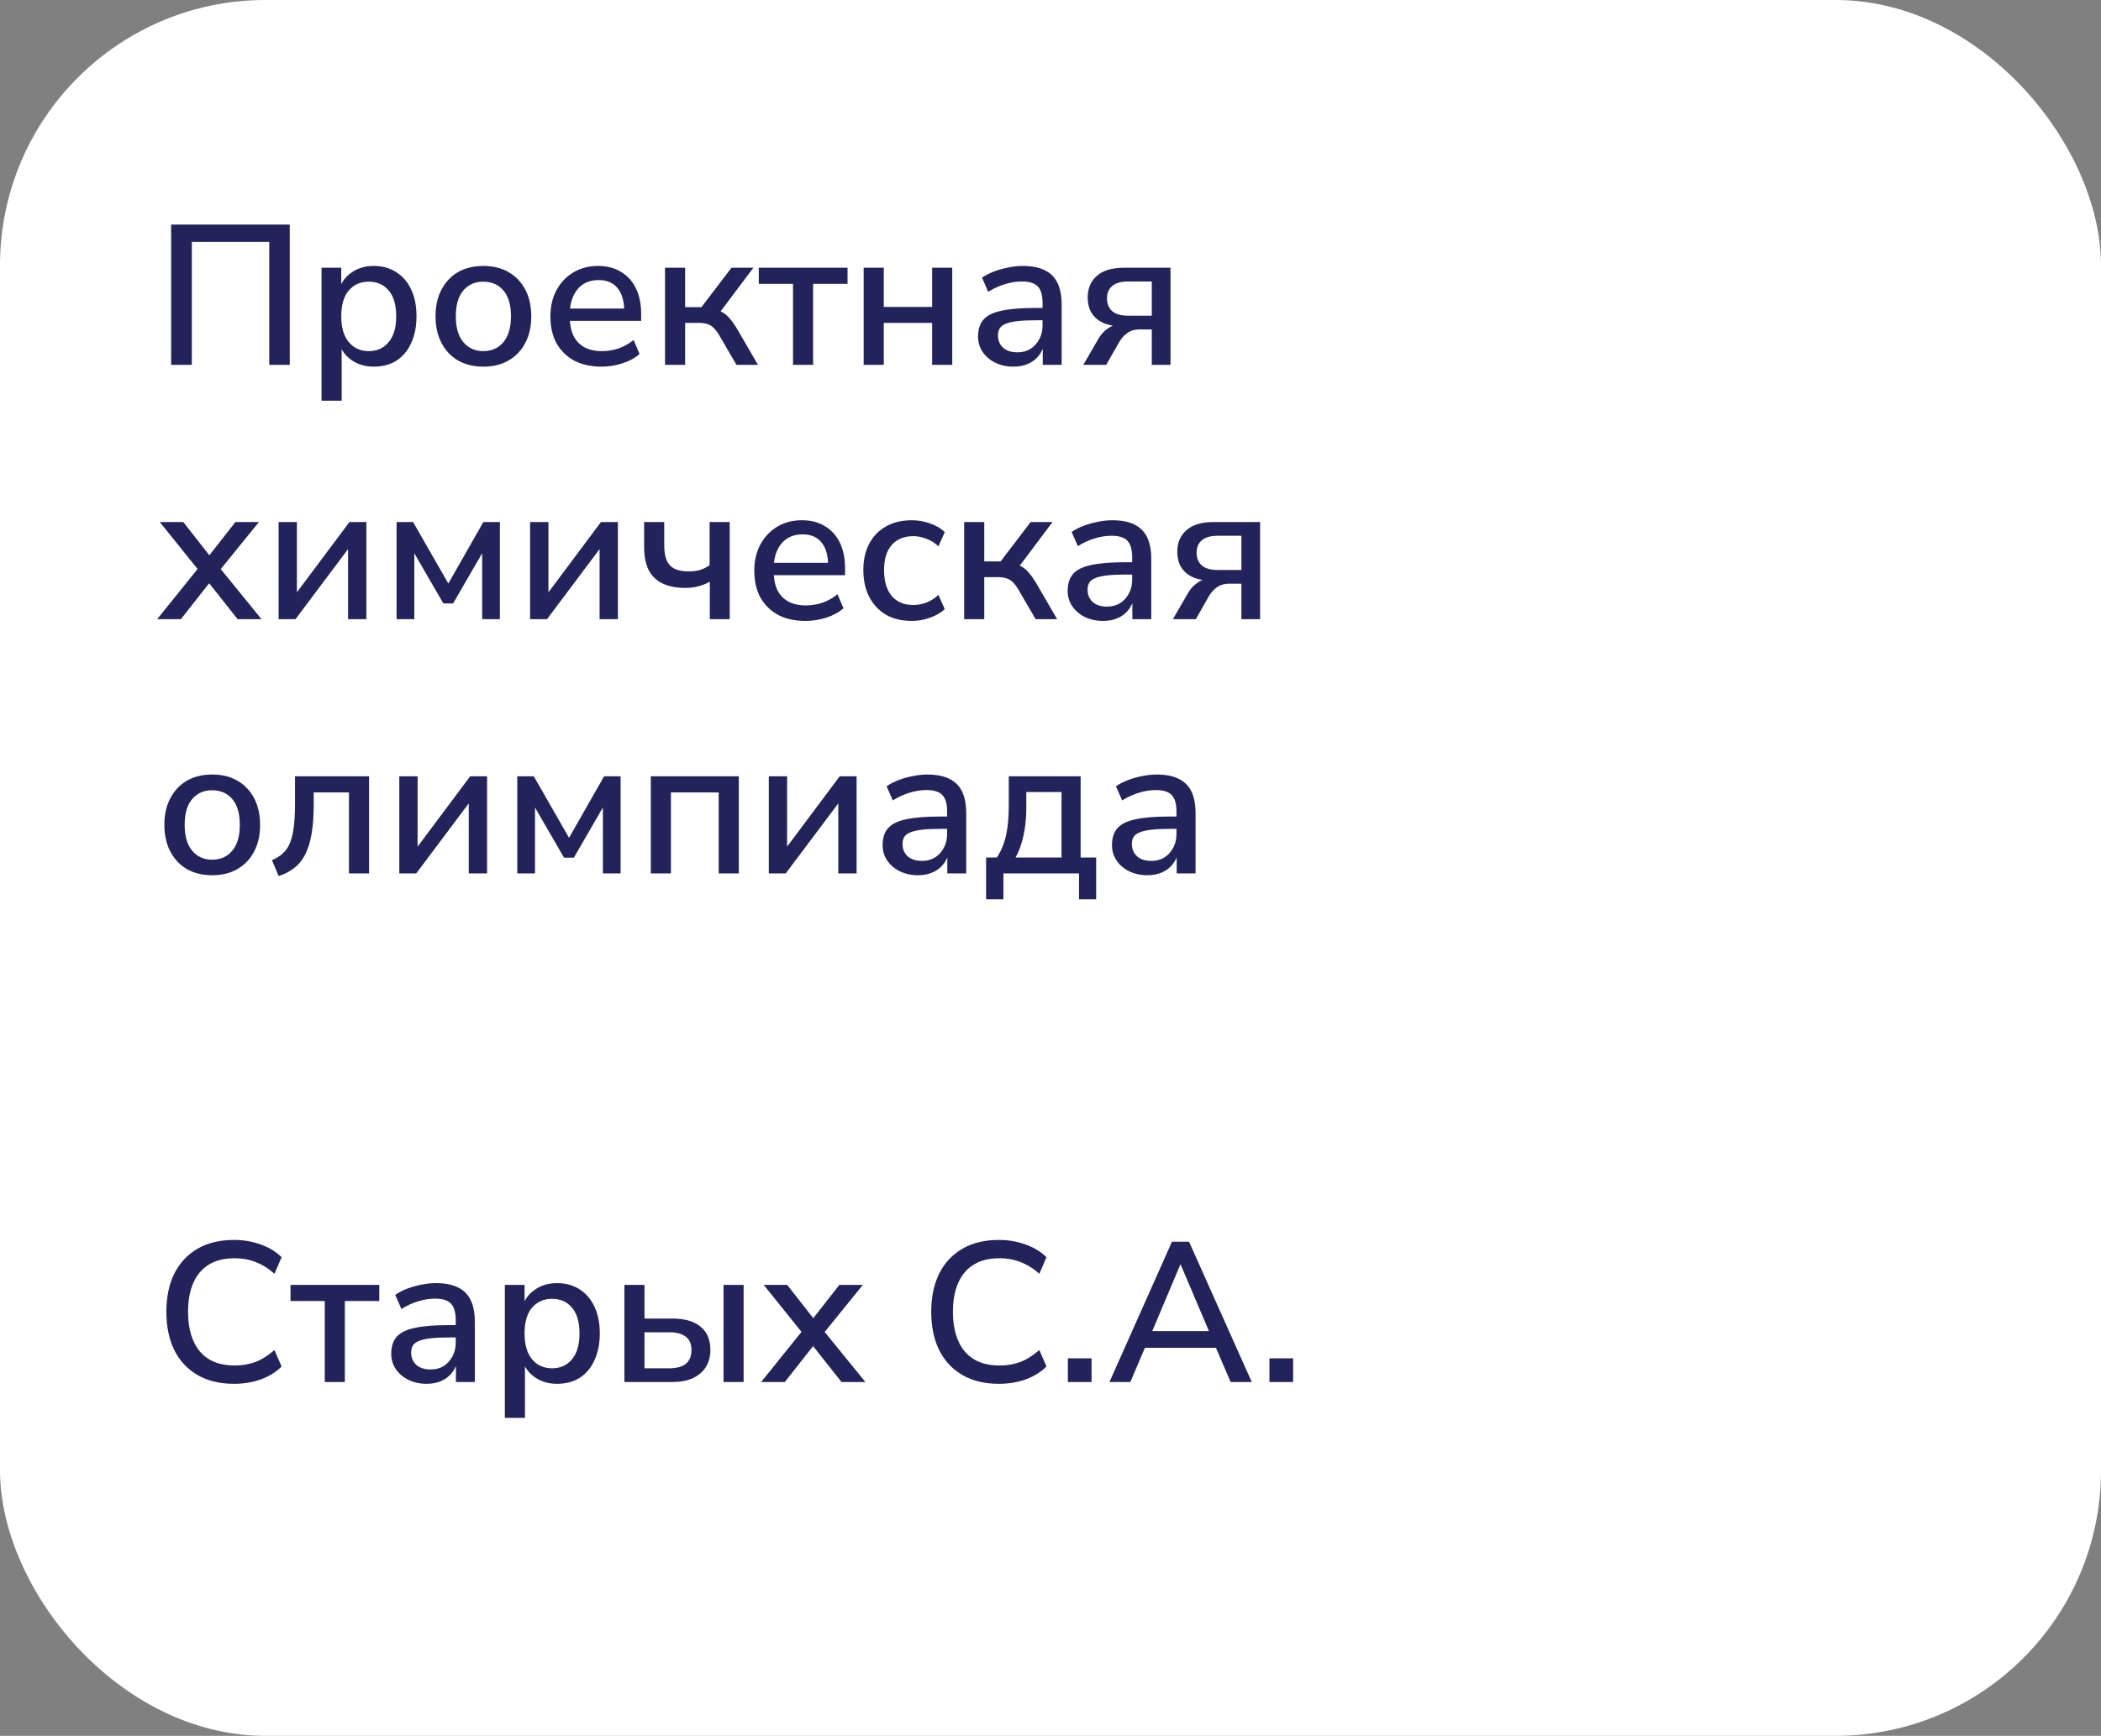
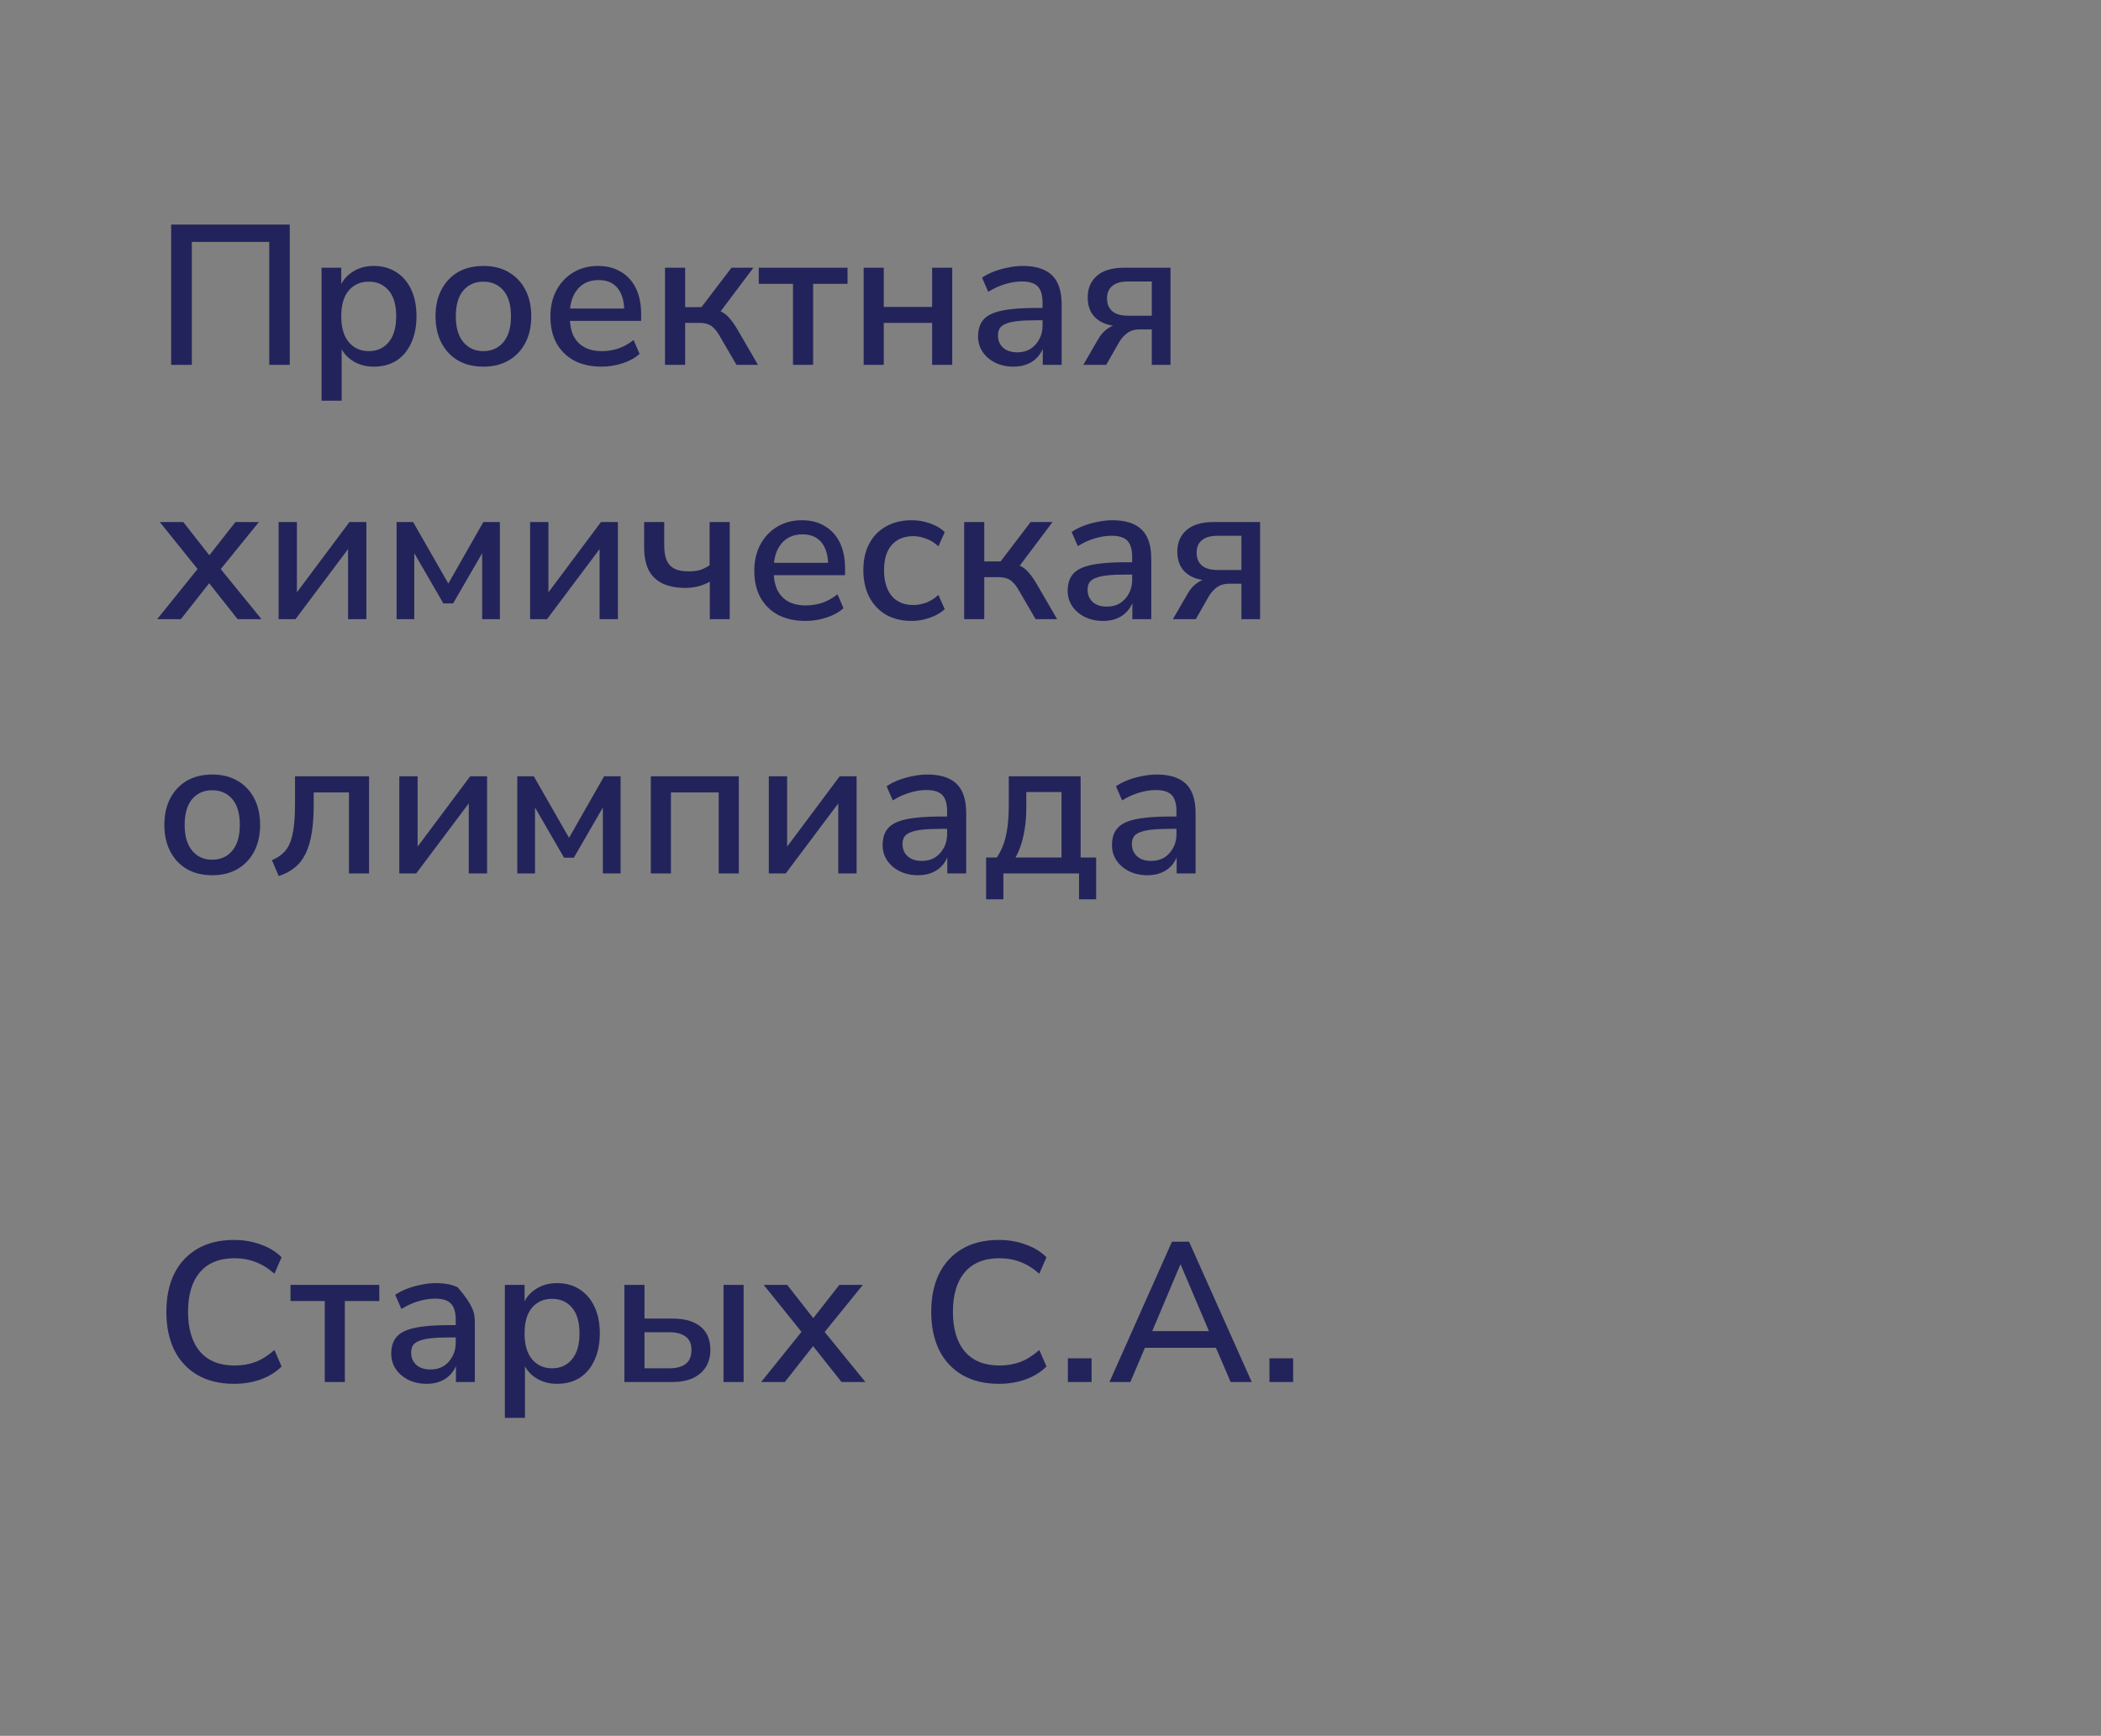
<svg xmlns="http://www.w3.org/2000/svg" width="190" height="157" viewBox="0 0 190 157" fill="none">
  <rect x="0" y="0" width="190" height="157" fill="#808080" stroke="none" />
-   <rect width="190" height="157" rx="24" fill="white" />
-   <path d="M15.476 33V20.31H26.204V33H24.35V21.876H17.348V33H15.476ZM29.079 36.24V24.216H30.861V26.196H30.663C30.855 25.548 31.233 25.032 31.797 24.648C32.361 24.252 33.027 24.054 33.795 24.054C34.575 24.054 35.253 24.24 35.829 24.612C36.417 24.984 36.867 25.506 37.179 26.178C37.503 26.85 37.665 27.66 37.665 28.608C37.665 29.532 37.503 30.342 37.179 31.038C36.867 31.722 36.423 32.25 35.847 32.622C35.271 32.982 34.587 33.162 33.795 33.162C33.039 33.162 32.379 32.97 31.815 32.586C31.251 32.202 30.873 31.692 30.681 31.056H30.897V36.24H29.079ZM33.345 31.758C34.101 31.758 34.701 31.488 35.145 30.948C35.601 30.408 35.829 29.628 35.829 28.608C35.829 27.576 35.601 26.796 35.145 26.268C34.701 25.74 34.101 25.476 33.345 25.476C32.601 25.476 32.001 25.74 31.545 26.268C31.089 26.796 30.861 27.576 30.861 28.608C30.861 29.628 31.089 30.408 31.545 30.948C32.001 31.488 32.601 31.758 33.345 31.758ZM43.724 33.162C42.836 33.162 42.068 32.976 41.419 32.604C40.783 32.232 40.285 31.704 39.925 31.02C39.566 30.336 39.386 29.532 39.386 28.608C39.386 27.672 39.566 26.868 39.925 26.196C40.285 25.512 40.783 24.984 41.419 24.612C42.068 24.24 42.836 24.054 43.724 24.054C44.599 24.054 45.355 24.24 45.992 24.612C46.639 24.984 47.144 25.512 47.504 26.196C47.864 26.88 48.044 27.684 48.044 28.608C48.044 29.532 47.864 30.336 47.504 31.02C47.144 31.704 46.639 32.232 45.992 32.604C45.355 32.976 44.599 33.162 43.724 33.162ZM43.706 31.758C44.462 31.758 45.068 31.488 45.523 30.948C45.98 30.408 46.208 29.628 46.208 28.608C46.208 27.576 45.98 26.796 45.523 26.268C45.068 25.74 44.462 25.476 43.706 25.476C42.962 25.476 42.361 25.74 41.906 26.268C41.45 26.796 41.221 27.576 41.221 28.608C41.221 29.628 41.45 30.408 41.906 30.948C42.361 31.488 42.962 31.758 43.706 31.758ZM54.418 33.162C53.458 33.162 52.63 32.982 51.934 32.622C51.25 32.25 50.716 31.728 50.332 31.056C49.96 30.372 49.774 29.562 49.774 28.626C49.774 27.714 49.96 26.916 50.332 26.232C50.704 25.548 51.214 25.014 51.862 24.63C52.51 24.246 53.248 24.054 54.076 24.054C54.892 24.054 55.588 24.234 56.164 24.594C56.752 24.942 57.202 25.44 57.514 26.088C57.826 26.736 57.982 27.51 57.982 28.41V29.022H51.214V27.906H56.758L56.452 28.158C56.452 27.258 56.254 26.562 55.858 26.07C55.462 25.578 54.892 25.332 54.148 25.332C53.584 25.332 53.104 25.464 52.708 25.728C52.324 25.992 52.03 26.358 51.826 26.826C51.622 27.294 51.52 27.84 51.52 28.464V28.572C51.52 29.268 51.628 29.856 51.844 30.336C52.072 30.804 52.402 31.158 52.834 31.398C53.266 31.638 53.8 31.758 54.436 31.758C54.94 31.758 55.432 31.68 55.912 31.524C56.404 31.356 56.866 31.098 57.298 30.75L57.838 32.01C57.442 32.37 56.932 32.652 56.308 32.856C55.684 33.06 55.054 33.162 54.418 33.162ZM60.139 33V24.216H61.958V27.78H63.434L66.151 24.216H68.132L64.874 28.554L64.424 27.978C64.76 28.014 65.053 28.098 65.305 28.23C65.558 28.362 65.791 28.56 66.007 28.824C66.236 29.088 66.475 29.436 66.728 29.868L68.546 33H66.602L65.072 30.372C64.891 30.06 64.712 29.82 64.531 29.652C64.364 29.484 64.177 29.37 63.974 29.31C63.77 29.238 63.511 29.202 63.2 29.202H61.958V33H60.139ZM71.714 33V25.674H68.618V24.216H76.646V25.674H73.532V33H71.714ZM78.104 33V24.216H79.922V27.762H84.296V24.216H86.114V33H84.296V29.202H79.922V33H78.104ZM91.653 33.162C91.041 33.162 90.489 33.042 89.997 32.802C89.517 32.562 89.139 32.238 88.863 31.83C88.587 31.422 88.449 30.96 88.449 30.444C88.449 29.796 88.611 29.286 88.935 28.914C89.271 28.53 89.817 28.26 90.573 28.104C91.341 27.936 92.373 27.852 93.669 27.852H94.515V28.968H93.687C93.039 28.968 92.493 28.992 92.049 29.04C91.605 29.088 91.251 29.166 90.987 29.274C90.723 29.37 90.531 29.508 90.411 29.688C90.303 29.868 90.249 30.084 90.249 30.336C90.249 30.792 90.405 31.164 90.717 31.452C91.029 31.728 91.461 31.866 92.013 31.866C92.457 31.866 92.847 31.764 93.183 31.56C93.519 31.344 93.783 31.056 93.975 30.696C94.179 30.336 94.281 29.922 94.281 29.454V27.384C94.281 26.7 94.137 26.208 93.849 25.908C93.561 25.608 93.087 25.458 92.427 25.458C91.923 25.458 91.419 25.536 90.915 25.692C90.411 25.836 89.895 26.07 89.367 26.394L88.809 25.116C89.121 24.9 89.481 24.714 89.889 24.558C90.297 24.402 90.723 24.282 91.167 24.198C91.623 24.102 92.061 24.054 92.481 24.054C93.285 24.054 93.945 24.18 94.461 24.432C94.989 24.684 95.379 25.068 95.631 25.584C95.883 26.1 96.009 26.766 96.009 27.582V33H94.299V31.038H94.461C94.365 31.482 94.185 31.866 93.921 32.19C93.669 32.502 93.351 32.742 92.967 32.91C92.583 33.078 92.145 33.162 91.653 33.162ZM97.968 33L99.3 30.696C99.528 30.288 99.816 29.964 100.164 29.724C100.512 29.472 100.866 29.346 101.226 29.346H101.514V29.526C100.854 29.526 100.284 29.424 99.804 29.22C99.336 29.016 98.976 28.716 98.724 28.32C98.484 27.924 98.364 27.45 98.364 26.898C98.364 26.082 98.64 25.434 99.192 24.954C99.744 24.462 100.566 24.216 101.658 24.216H105.852V33H104.16V29.796H103.026C102.606 29.796 102.246 29.904 101.946 30.12C101.646 30.336 101.4 30.612 101.208 30.948L100.038 33H97.968ZM102.036 28.554H104.16V25.458H102.036C101.376 25.458 100.89 25.596 100.578 25.872C100.266 26.136 100.11 26.508 100.11 26.988C100.11 27.48 100.266 27.864 100.578 28.14C100.89 28.416 101.376 28.554 102.036 28.554ZM14.216 56L18.23 51.014V51.914L14.45 47.216H16.574L19.256 50.636H18.608L21.29 47.216H23.414L19.634 51.878V51.068L23.648 56H21.488L18.608 52.364H19.22L16.358 56H14.216ZM25.194 56V47.216H26.85V54.2H26.382L31.602 47.216H33.132V56H31.476V49.016H31.962L26.724 56H25.194ZM35.864 56V47.216H37.358L40.544 52.778L43.712 47.216H45.206V56H43.604V49.322H44.018L40.976 54.578H40.094L37.052 49.322H37.466V56H35.864ZM47.94 56V47.216H49.596V54.2H49.128L54.348 47.216H55.878V56H54.222V49.016H54.708L49.47 56H47.94ZM64.19 56V52.616C63.866 52.796 63.518 52.934 63.146 53.03C62.786 53.126 62.402 53.174 61.994 53.174C61.154 53.174 60.452 53.036 59.888 52.76C59.336 52.484 58.922 52.076 58.646 51.536C58.382 50.984 58.25 50.294 58.25 49.466V47.216H60.068V49.322C60.068 49.862 60.14 50.312 60.284 50.672C60.44 51.02 60.68 51.278 61.004 51.446C61.328 51.602 61.754 51.68 62.282 51.68C62.666 51.68 63.008 51.638 63.308 51.554C63.608 51.458 63.896 51.314 64.172 51.122V47.216H65.99V56H64.19ZM72.858 56.162C71.898 56.162 71.07 55.982 70.374 55.622C69.69 55.25 69.156 54.728 68.772 54.056C68.4 53.372 68.214 52.562 68.214 51.626C68.214 50.714 68.4 49.916 68.772 49.232C69.144 48.548 69.654 48.014 70.302 47.63C70.95 47.246 71.688 47.054 72.516 47.054C73.332 47.054 74.028 47.234 74.604 47.594C75.192 47.942 75.642 48.44 75.954 49.088C76.266 49.736 76.422 50.51 76.422 51.41V52.022H69.654V50.906H75.198L74.892 51.158C74.892 50.258 74.694 49.562 74.298 49.07C73.902 48.578 73.332 48.332 72.588 48.332C72.024 48.332 71.544 48.464 71.148 48.728C70.764 48.992 70.47 49.358 70.266 49.826C70.062 50.294 69.96 50.84 69.96 51.464V51.572C69.96 52.268 70.068 52.856 70.284 53.336C70.512 53.804 70.842 54.158 71.274 54.398C71.706 54.638 72.24 54.758 72.876 54.758C73.38 54.758 73.872 54.68 74.352 54.524C74.844 54.356 75.306 54.098 75.738 53.75L76.278 55.01C75.882 55.37 75.372 55.652 74.748 55.856C74.124 56.06 73.494 56.162 72.858 56.162ZM82.467 56.162C81.567 56.162 80.787 55.976 80.127 55.604C79.479 55.22 78.975 54.686 78.615 54.002C78.255 53.306 78.075 52.49 78.075 51.554C78.075 50.63 78.255 49.832 78.615 49.16C78.975 48.488 79.479 47.972 80.127 47.612C80.787 47.24 81.567 47.054 82.467 47.054C83.019 47.054 83.565 47.15 84.105 47.342C84.645 47.522 85.089 47.786 85.437 48.134L84.861 49.412C84.537 49.1 84.171 48.872 83.763 48.728C83.355 48.572 82.971 48.494 82.611 48.494C81.759 48.494 81.099 48.764 80.631 49.304C80.175 49.832 79.947 50.588 79.947 51.572C79.947 52.556 80.175 53.33 80.631 53.894C81.099 54.446 81.759 54.722 82.611 54.722C82.971 54.722 83.355 54.65 83.763 54.506C84.171 54.35 84.537 54.116 84.861 53.804L85.437 55.1C85.089 55.424 84.639 55.682 84.087 55.874C83.547 56.066 83.007 56.162 82.467 56.162ZM87.192 56V47.216H89.01V50.78H90.486L93.204 47.216H95.184L91.926 51.554L91.476 50.978C91.812 51.014 92.106 51.098 92.358 51.23C92.61 51.362 92.844 51.56 93.06 51.824C93.288 52.088 93.528 52.436 93.78 52.868L95.598 56H93.654L92.124 53.372C91.944 53.06 91.764 52.82 91.584 52.652C91.416 52.484 91.23 52.37 91.026 52.31C90.822 52.238 90.564 52.202 90.252 52.202H89.01V56H87.192ZM99.757 56.162C99.144 56.162 98.593 56.042 98.1 55.802C97.621 55.562 97.243 55.238 96.966 54.83C96.691 54.422 96.552 53.96 96.552 53.444C96.552 52.796 96.715 52.286 97.038 51.914C97.374 51.53 97.921 51.26 98.677 51.104C99.445 50.936 100.477 50.852 101.773 50.852H102.619V51.968H101.791C101.143 51.968 100.597 51.992 100.153 52.04C99.709 52.088 99.355 52.166 99.091 52.274C98.826 52.37 98.635 52.508 98.514 52.688C98.406 52.868 98.353 53.084 98.353 53.336C98.353 53.792 98.508 54.164 98.82 54.452C99.132 54.728 99.564 54.866 100.117 54.866C100.561 54.866 100.951 54.764 101.287 54.56C101.623 54.344 101.887 54.056 102.079 53.696C102.283 53.336 102.385 52.922 102.385 52.454V50.384C102.385 49.7 102.241 49.208 101.953 48.908C101.665 48.608 101.191 48.458 100.531 48.458C100.027 48.458 99.522 48.536 99.019 48.692C98.514 48.836 97.999 49.07 97.471 49.394L96.912 48.116C97.225 47.9 97.585 47.714 97.993 47.558C98.4 47.402 98.826 47.282 99.27 47.198C99.727 47.102 100.165 47.054 100.585 47.054C101.389 47.054 102.049 47.18 102.565 47.432C103.093 47.684 103.483 48.068 103.735 48.584C103.987 49.1 104.113 49.766 104.113 50.582V56H102.403V54.038H102.565C102.469 54.482 102.289 54.866 102.025 55.19C101.773 55.502 101.455 55.742 101.071 55.91C100.687 56.078 100.249 56.162 99.757 56.162ZM106.071 56L107.403 53.696C107.631 53.288 107.919 52.964 108.267 52.724C108.615 52.472 108.969 52.346 109.329 52.346H109.617V52.526C108.957 52.526 108.387 52.424 107.907 52.22C107.439 52.016 107.079 51.716 106.827 51.32C106.587 50.924 106.467 50.45 106.467 49.898C106.467 49.082 106.743 48.434 107.295 47.954C107.847 47.462 108.669 47.216 109.761 47.216H113.955V56H112.263V52.796H111.129C110.709 52.796 110.349 52.904 110.049 53.12C109.749 53.336 109.503 53.612 109.311 53.948L108.141 56H106.071ZM110.139 51.554H112.263V48.458H110.139C109.479 48.458 108.993 48.596 108.681 48.872C108.369 49.136 108.213 49.508 108.213 49.988C108.213 50.48 108.369 50.864 108.681 51.14C108.993 51.416 109.479 51.554 110.139 51.554ZM19.202 79.162C18.314 79.162 17.546 78.976 16.898 78.604C16.262 78.232 15.764 77.704 15.404 77.02C15.044 76.336 14.864 75.532 14.864 74.608C14.864 73.672 15.044 72.868 15.404 72.196C15.764 71.512 16.262 70.984 16.898 70.612C17.546 70.24 18.314 70.054 19.202 70.054C20.078 70.054 20.834 70.24 21.47 70.612C22.118 70.984 22.622 71.512 22.982 72.196C23.342 72.88 23.522 73.684 23.522 74.608C23.522 75.532 23.342 76.336 22.982 77.02C22.622 77.704 22.118 78.232 21.47 78.604C20.834 78.976 20.078 79.162 19.202 79.162ZM19.184 77.758C19.94 77.758 20.546 77.488 21.002 76.948C21.458 76.408 21.686 75.628 21.686 74.608C21.686 73.576 21.458 72.796 21.002 72.268C20.546 71.74 19.94 71.476 19.184 71.476C18.44 71.476 17.84 71.74 17.384 72.268C16.928 72.796 16.7 73.576 16.7 74.608C16.7 75.628 16.928 76.408 17.384 76.948C17.84 77.488 18.44 77.758 19.184 77.758ZM25.203 79.234L24.591 77.794C24.987 77.638 25.317 77.434 25.581 77.182C25.857 76.93 26.073 76.612 26.229 76.228C26.385 75.832 26.499 75.346 26.571 74.77C26.643 74.194 26.679 73.498 26.679 72.682V70.216H33.375V79H31.557V71.674H28.371V72.736C28.371 73.732 28.311 74.602 28.191 75.346C28.071 76.078 27.885 76.702 27.633 77.218C27.381 77.734 27.051 78.154 26.643 78.478C26.247 78.802 25.767 79.054 25.203 79.234ZM36.11 79V70.216H37.766V77.2H37.298L42.518 70.216H44.048V79H42.392V72.016H42.878L37.64 79H36.11ZM46.78 79V70.216H48.274L51.46 75.778L54.628 70.216H56.122V79H54.52V72.322H54.934L51.892 77.578H51.01L47.968 72.322H48.382V79H46.78ZM58.856 79V70.216H66.812V79H64.994V71.674H60.674V79H58.856ZM69.526 79V70.216H71.182V77.2H70.714L75.934 70.216H77.464V79H75.808V72.016H76.294L71.056 79H69.526ZM83.022 79.162C82.41 79.162 81.858 79.042 81.366 78.802C80.886 78.562 80.508 78.238 80.232 77.83C79.956 77.422 79.818 76.96 79.818 76.444C79.818 75.796 79.98 75.286 80.304 74.914C80.64 74.53 81.186 74.26 81.942 74.104C82.71 73.936 83.742 73.852 85.038 73.852H85.884V74.968H85.056C84.408 74.968 83.862 74.992 83.418 75.04C82.974 75.088 82.62 75.166 82.356 75.274C82.092 75.37 81.9 75.508 81.78 75.688C81.672 75.868 81.618 76.084 81.618 76.336C81.618 76.792 81.774 77.164 82.086 77.452C82.398 77.728 82.83 77.866 83.382 77.866C83.826 77.866 84.216 77.764 84.552 77.56C84.888 77.344 85.152 77.056 85.344 76.696C85.548 76.336 85.65 75.922 85.65 75.454V73.384C85.65 72.7 85.506 72.208 85.218 71.908C84.93 71.608 84.456 71.458 83.796 71.458C83.292 71.458 82.788 71.536 82.284 71.692C81.78 71.836 81.264 72.07 80.736 72.394L80.178 71.116C80.49 70.9 80.85 70.714 81.258 70.558C81.666 70.402 82.092 70.282 82.536 70.198C82.992 70.102 83.43 70.054 83.85 70.054C84.654 70.054 85.314 70.18 85.83 70.432C86.358 70.684 86.748 71.068 87 71.584C87.252 72.1 87.378 72.766 87.378 73.582V79H85.668V77.038H85.83C85.734 77.482 85.554 77.866 85.29 78.19C85.038 78.502 84.72 78.742 84.336 78.91C83.952 79.078 83.514 79.162 83.022 79.162ZM89.175 81.34V77.56H90.147C90.411 77.164 90.621 76.738 90.777 76.282C90.933 75.826 91.047 75.31 91.119 74.734C91.191 74.158 91.227 73.504 91.227 72.772V70.216H97.725V77.56H99.129V81.34H97.581V79H90.741V81.34H89.175ZM91.839 77.56H95.997V71.638H92.811V73.15C92.811 73.978 92.727 74.782 92.559 75.562C92.391 76.342 92.151 77.008 91.839 77.56ZM103.764 79.162C103.152 79.162 102.6 79.042 102.108 78.802C101.628 78.562 101.25 78.238 100.974 77.83C100.698 77.422 100.56 76.96 100.56 76.444C100.56 75.796 100.722 75.286 101.046 74.914C101.382 74.53 101.928 74.26 102.684 74.104C103.452 73.936 104.484 73.852 105.78 73.852H106.626V74.968H105.798C105.15 74.968 104.604 74.992 104.16 75.04C103.716 75.088 103.362 75.166 103.098 75.274C102.834 75.37 102.642 75.508 102.522 75.688C102.414 75.868 102.36 76.084 102.36 76.336C102.36 76.792 102.516 77.164 102.828 77.452C103.14 77.728 103.572 77.866 104.124 77.866C104.568 77.866 104.958 77.764 105.294 77.56C105.63 77.344 105.894 77.056 106.086 76.696C106.29 76.336 106.392 75.922 106.392 75.454V73.384C106.392 72.7 106.248 72.208 105.96 71.908C105.672 71.608 105.198 71.458 104.538 71.458C104.034 71.458 103.53 71.536 103.026 71.692C102.522 71.836 102.006 72.07 101.478 72.394L100.92 71.116C101.232 70.9 101.592 70.714 102 70.558C102.408 70.402 102.834 70.282 103.278 70.198C103.734 70.102 104.172 70.054 104.592 70.054C105.396 70.054 106.056 70.18 106.572 70.432C107.1 70.684 107.49 71.068 107.742 71.584C107.994 72.1 108.12 72.766 108.12 73.582V79H106.41V77.038H106.572C106.476 77.482 106.296 77.866 106.032 78.19C105.78 78.502 105.462 78.742 105.078 78.91C104.694 79.078 104.256 79.162 103.764 79.162ZM21.164 125.162C19.88 125.162 18.782 124.898 17.87 124.37C16.958 123.842 16.256 123.092 15.764 122.12C15.284 121.136 15.044 119.978 15.044 118.646C15.044 117.314 15.284 116.162 15.764 115.19C16.256 114.218 16.958 113.468 17.87 112.94C18.782 112.412 19.88 112.148 21.164 112.148C22.028 112.148 22.832 112.286 23.576 112.562C24.332 112.826 24.962 113.21 25.466 113.714L24.818 115.208C24.266 114.716 23.696 114.362 23.108 114.146C22.532 113.918 21.902 113.804 21.218 113.804C19.85 113.804 18.806 114.224 18.086 115.064C17.366 115.904 17.006 117.098 17.006 118.646C17.006 120.194 17.366 121.394 18.086 122.246C18.806 123.086 19.85 123.506 21.218 123.506C21.902 123.506 22.532 123.398 23.108 123.182C23.696 122.954 24.266 122.594 24.818 122.102L25.466 123.596C24.962 124.1 24.332 124.49 23.576 124.766C22.832 125.03 22.028 125.162 21.164 125.162ZM29.368 125V117.674H26.272V116.216H34.3V117.674H31.186V125H29.368ZM38.585 125.162C37.973 125.162 37.421 125.042 36.929 124.802C36.449 124.562 36.071 124.238 35.795 123.83C35.519 123.422 35.381 122.96 35.381 122.444C35.381 121.796 35.543 121.286 35.867 120.914C36.203 120.53 36.749 120.26 37.505 120.104C38.273 119.936 39.305 119.852 40.601 119.852H41.447V120.968H40.619C39.971 120.968 39.425 120.992 38.981 121.04C38.537 121.088 38.183 121.166 37.919 121.274C37.655 121.37 37.463 121.508 37.343 121.688C37.235 121.868 37.181 122.084 37.181 122.336C37.181 122.792 37.337 123.164 37.649 123.452C37.961 123.728 38.393 123.866 38.945 123.866C39.389 123.866 39.779 123.764 40.115 123.56C40.451 123.344 40.715 123.056 40.907 122.696C41.111 122.336 41.213 121.922 41.213 121.454V119.384C41.213 118.7 41.069 118.208 40.781 117.908C40.493 117.608 40.019 117.458 39.359 117.458C38.855 117.458 38.351 117.536 37.847 117.692C37.343 117.836 36.827 118.07 36.299 118.394L35.741 117.116C36.053 116.9 36.413 116.714 36.821 116.558C37.229 116.402 37.655 116.282 38.099 116.198C38.555 116.102 38.993 116.054 39.413 116.054C40.217 116.054 40.877 116.18 41.393 116.432C41.921 116.684 42.311 117.068 42.563 117.584C42.815 118.1 42.941 118.766 42.941 119.582V125H41.231V123.038H41.393C41.297 123.482 41.117 123.866 40.853 124.19C40.601 124.502 40.283 124.742 39.899 124.91C39.515 125.078 39.077 125.162 38.585 125.162ZM45.656 128.24V116.216H47.438V118.196H47.239C47.431 117.548 47.809 117.032 48.373 116.648C48.938 116.252 49.603 116.054 50.371 116.054C51.151 116.054 51.83 116.24 52.406 116.612C52.993 116.984 53.444 117.506 53.755 118.178C54.08 118.85 54.242 119.66 54.242 120.608C54.242 121.532 54.08 122.342 53.755 123.038C53.444 123.722 52.999 124.25 52.423 124.622C51.847 124.982 51.163 125.162 50.371 125.162C49.615 125.162 48.956 124.97 48.392 124.586C47.828 124.202 47.45 123.692 47.258 123.056H47.474V128.24H45.656ZM49.922 123.758C50.678 123.758 51.278 123.488 51.721 122.948C52.178 122.408 52.406 121.628 52.406 120.608C52.406 119.576 52.178 118.796 51.721 118.268C51.278 117.74 50.678 117.476 49.922 117.476C49.178 117.476 48.578 117.74 48.121 118.268C47.666 118.796 47.438 119.576 47.438 120.608C47.438 121.628 47.666 122.408 48.121 122.948C48.578 123.488 49.178 123.758 49.922 123.758ZM56.466 125V116.216H58.284V119.258H60.786C61.914 119.258 62.772 119.504 63.36 119.996C63.948 120.476 64.242 121.178 64.242 122.102C64.242 122.69 64.104 123.206 63.828 123.65C63.552 124.082 63.156 124.418 62.64 124.658C62.124 124.886 61.506 125 60.786 125H56.466ZM58.284 123.758H60.552C61.176 123.758 61.662 123.626 62.01 123.362C62.358 123.086 62.532 122.666 62.532 122.102C62.532 121.55 62.358 121.148 62.01 120.896C61.662 120.632 61.176 120.5 60.552 120.5H58.284V123.758ZM65.43 125V116.216H67.248V125H65.43ZM68.831 125L72.845 120.014V120.914L69.065 116.216H71.189L73.871 119.636H73.223L75.905 116.216H78.029L74.249 120.878V120.068L78.263 125H76.103L73.223 121.364H73.835L70.973 125H68.831ZM90.334 125.162C89.05 125.162 87.952 124.898 87.04 124.37C86.128 123.842 85.426 123.092 84.934 122.12C84.454 121.136 84.214 119.978 84.214 118.646C84.214 117.314 84.454 116.162 84.934 115.19C85.426 114.218 86.128 113.468 87.04 112.94C87.952 112.412 89.05 112.148 90.334 112.148C91.198 112.148 92.002 112.286 92.746 112.562C93.502 112.826 94.132 113.21 94.636 113.714L93.988 115.208C93.436 114.716 92.866 114.362 92.278 114.146C91.702 113.918 91.072 113.804 90.388 113.804C89.02 113.804 87.976 114.224 87.256 115.064C86.536 115.904 86.176 117.098 86.176 118.646C86.176 120.194 86.536 121.394 87.256 122.246C87.976 123.086 89.02 123.506 90.388 123.506C91.072 123.506 91.702 123.398 92.278 123.182C92.866 122.954 93.436 122.594 93.988 122.102L94.636 123.596C94.132 124.1 93.502 124.49 92.746 124.766C92.002 125.03 91.198 125.162 90.334 125.162ZM96.572 125V122.858H98.714V125H96.572ZM100.331 125L105.983 112.31H107.531L113.201 125H111.293L109.745 121.4L110.591 121.904H102.923L103.751 121.4L102.221 125H100.331ZM106.739 114.38L104.021 120.824L103.571 120.392H109.925L109.511 120.824L106.775 114.38H106.739ZM114.8 125V122.858H116.942V125H114.8Z" fill="#23235B" />
+   <path d="M15.476 33V20.31H26.204V33H24.35V21.876H17.348V33H15.476ZM29.079 36.24V24.216H30.861V26.196H30.663C30.855 25.548 31.233 25.032 31.797 24.648C32.361 24.252 33.027 24.054 33.795 24.054C34.575 24.054 35.253 24.24 35.829 24.612C36.417 24.984 36.867 25.506 37.179 26.178C37.503 26.85 37.665 27.66 37.665 28.608C37.665 29.532 37.503 30.342 37.179 31.038C36.867 31.722 36.423 32.25 35.847 32.622C35.271 32.982 34.587 33.162 33.795 33.162C33.039 33.162 32.379 32.97 31.815 32.586C31.251 32.202 30.873 31.692 30.681 31.056H30.897V36.24H29.079ZM33.345 31.758C34.101 31.758 34.701 31.488 35.145 30.948C35.601 30.408 35.829 29.628 35.829 28.608C35.829 27.576 35.601 26.796 35.145 26.268C34.701 25.74 34.101 25.476 33.345 25.476C32.601 25.476 32.001 25.74 31.545 26.268C31.089 26.796 30.861 27.576 30.861 28.608C30.861 29.628 31.089 30.408 31.545 30.948C32.001 31.488 32.601 31.758 33.345 31.758ZM43.724 33.162C42.836 33.162 42.068 32.976 41.419 32.604C40.783 32.232 40.285 31.704 39.925 31.02C39.566 30.336 39.386 29.532 39.386 28.608C39.386 27.672 39.566 26.868 39.925 26.196C40.285 25.512 40.783 24.984 41.419 24.612C42.068 24.24 42.836 24.054 43.724 24.054C44.599 24.054 45.355 24.24 45.992 24.612C46.639 24.984 47.144 25.512 47.504 26.196C47.864 26.88 48.044 27.684 48.044 28.608C48.044 29.532 47.864 30.336 47.504 31.02C47.144 31.704 46.639 32.232 45.992 32.604C45.355 32.976 44.599 33.162 43.724 33.162ZM43.706 31.758C44.462 31.758 45.068 31.488 45.523 30.948C45.98 30.408 46.208 29.628 46.208 28.608C46.208 27.576 45.98 26.796 45.523 26.268C45.068 25.74 44.462 25.476 43.706 25.476C42.962 25.476 42.361 25.74 41.906 26.268C41.45 26.796 41.221 27.576 41.221 28.608C41.221 29.628 41.45 30.408 41.906 30.948C42.361 31.488 42.962 31.758 43.706 31.758ZM54.418 33.162C53.458 33.162 52.63 32.982 51.934 32.622C51.25 32.25 50.716 31.728 50.332 31.056C49.96 30.372 49.774 29.562 49.774 28.626C49.774 27.714 49.96 26.916 50.332 26.232C50.704 25.548 51.214 25.014 51.862 24.63C52.51 24.246 53.248 24.054 54.076 24.054C54.892 24.054 55.588 24.234 56.164 24.594C56.752 24.942 57.202 25.44 57.514 26.088C57.826 26.736 57.982 27.51 57.982 28.41V29.022H51.214V27.906H56.758L56.452 28.158C56.452 27.258 56.254 26.562 55.858 26.07C55.462 25.578 54.892 25.332 54.148 25.332C53.584 25.332 53.104 25.464 52.708 25.728C52.324 25.992 52.03 26.358 51.826 26.826C51.622 27.294 51.52 27.84 51.52 28.464V28.572C51.52 29.268 51.628 29.856 51.844 30.336C52.072 30.804 52.402 31.158 52.834 31.398C53.266 31.638 53.8 31.758 54.436 31.758C54.94 31.758 55.432 31.68 55.912 31.524C56.404 31.356 56.866 31.098 57.298 30.75L57.838 32.01C57.442 32.37 56.932 32.652 56.308 32.856C55.684 33.06 55.054 33.162 54.418 33.162ZM60.139 33V24.216H61.958V27.78H63.434L66.151 24.216H68.132L64.874 28.554L64.424 27.978C64.76 28.014 65.053 28.098 65.305 28.23C65.558 28.362 65.791 28.56 66.007 28.824C66.236 29.088 66.475 29.436 66.728 29.868L68.546 33H66.602L65.072 30.372C64.891 30.06 64.712 29.82 64.531 29.652C64.364 29.484 64.177 29.37 63.974 29.31C63.77 29.238 63.511 29.202 63.2 29.202H61.958V33H60.139ZM71.714 33V25.674H68.618V24.216H76.646V25.674H73.532V33H71.714ZM78.104 33V24.216H79.922V27.762H84.296V24.216H86.114V33H84.296V29.202H79.922V33H78.104ZM91.653 33.162C91.041 33.162 90.489 33.042 89.997 32.802C89.517 32.562 89.139 32.238 88.863 31.83C88.587 31.422 88.449 30.96 88.449 30.444C88.449 29.796 88.611 29.286 88.935 28.914C89.271 28.53 89.817 28.26 90.573 28.104C91.341 27.936 92.373 27.852 93.669 27.852H94.515V28.968H93.687C93.039 28.968 92.493 28.992 92.049 29.04C91.605 29.088 91.251 29.166 90.987 29.274C90.723 29.37 90.531 29.508 90.411 29.688C90.303 29.868 90.249 30.084 90.249 30.336C90.249 30.792 90.405 31.164 90.717 31.452C91.029 31.728 91.461 31.866 92.013 31.866C92.457 31.866 92.847 31.764 93.183 31.56C93.519 31.344 93.783 31.056 93.975 30.696C94.179 30.336 94.281 29.922 94.281 29.454V27.384C94.281 26.7 94.137 26.208 93.849 25.908C93.561 25.608 93.087 25.458 92.427 25.458C91.923 25.458 91.419 25.536 90.915 25.692C90.411 25.836 89.895 26.07 89.367 26.394L88.809 25.116C89.121 24.9 89.481 24.714 89.889 24.558C90.297 24.402 90.723 24.282 91.167 24.198C91.623 24.102 92.061 24.054 92.481 24.054C93.285 24.054 93.945 24.18 94.461 24.432C94.989 24.684 95.379 25.068 95.631 25.584C95.883 26.1 96.009 26.766 96.009 27.582V33H94.299V31.038H94.461C94.365 31.482 94.185 31.866 93.921 32.19C93.669 32.502 93.351 32.742 92.967 32.91C92.583 33.078 92.145 33.162 91.653 33.162ZM97.968 33L99.3 30.696C99.528 30.288 99.816 29.964 100.164 29.724C100.512 29.472 100.866 29.346 101.226 29.346H101.514V29.526C100.854 29.526 100.284 29.424 99.804 29.22C99.336 29.016 98.976 28.716 98.724 28.32C98.484 27.924 98.364 27.45 98.364 26.898C98.364 26.082 98.64 25.434 99.192 24.954C99.744 24.462 100.566 24.216 101.658 24.216H105.852V33H104.16V29.796H103.026C102.606 29.796 102.246 29.904 101.946 30.12C101.646 30.336 101.4 30.612 101.208 30.948L100.038 33H97.968ZM102.036 28.554H104.16V25.458H102.036C101.376 25.458 100.89 25.596 100.578 25.872C100.266 26.136 100.11 26.508 100.11 26.988C100.11 27.48 100.266 27.864 100.578 28.14C100.89 28.416 101.376 28.554 102.036 28.554ZM14.216 56L18.23 51.014V51.914L14.45 47.216H16.574L19.256 50.636H18.608L21.29 47.216H23.414L19.634 51.878V51.068L23.648 56H21.488L18.608 52.364H19.22L16.358 56H14.216ZM25.194 56V47.216H26.85V54.2H26.382L31.602 47.216H33.132V56H31.476V49.016H31.962L26.724 56H25.194ZM35.864 56V47.216H37.358L40.544 52.778L43.712 47.216H45.206V56H43.604V49.322H44.018L40.976 54.578H40.094L37.052 49.322H37.466V56H35.864ZM47.94 56V47.216H49.596V54.2H49.128L54.348 47.216H55.878V56H54.222V49.016H54.708L49.47 56H47.94ZM64.19 56V52.616C63.866 52.796 63.518 52.934 63.146 53.03C62.786 53.126 62.402 53.174 61.994 53.174C61.154 53.174 60.452 53.036 59.888 52.76C59.336 52.484 58.922 52.076 58.646 51.536C58.382 50.984 58.25 50.294 58.25 49.466V47.216H60.068V49.322C60.068 49.862 60.14 50.312 60.284 50.672C60.44 51.02 60.68 51.278 61.004 51.446C61.328 51.602 61.754 51.68 62.282 51.68C62.666 51.68 63.008 51.638 63.308 51.554C63.608 51.458 63.896 51.314 64.172 51.122V47.216H65.99V56H64.19ZM72.858 56.162C71.898 56.162 71.07 55.982 70.374 55.622C69.69 55.25 69.156 54.728 68.772 54.056C68.4 53.372 68.214 52.562 68.214 51.626C68.214 50.714 68.4 49.916 68.772 49.232C69.144 48.548 69.654 48.014 70.302 47.63C70.95 47.246 71.688 47.054 72.516 47.054C73.332 47.054 74.028 47.234 74.604 47.594C75.192 47.942 75.642 48.44 75.954 49.088C76.266 49.736 76.422 50.51 76.422 51.41V52.022H69.654V50.906H75.198L74.892 51.158C74.892 50.258 74.694 49.562 74.298 49.07C73.902 48.578 73.332 48.332 72.588 48.332C72.024 48.332 71.544 48.464 71.148 48.728C70.764 48.992 70.47 49.358 70.266 49.826C70.062 50.294 69.96 50.84 69.96 51.464V51.572C69.96 52.268 70.068 52.856 70.284 53.336C70.512 53.804 70.842 54.158 71.274 54.398C71.706 54.638 72.24 54.758 72.876 54.758C73.38 54.758 73.872 54.68 74.352 54.524C74.844 54.356 75.306 54.098 75.738 53.75L76.278 55.01C75.882 55.37 75.372 55.652 74.748 55.856C74.124 56.06 73.494 56.162 72.858 56.162ZM82.467 56.162C81.567 56.162 80.787 55.976 80.127 55.604C79.479 55.22 78.975 54.686 78.615 54.002C78.255 53.306 78.075 52.49 78.075 51.554C78.075 50.63 78.255 49.832 78.615 49.16C78.975 48.488 79.479 47.972 80.127 47.612C80.787 47.24 81.567 47.054 82.467 47.054C83.019 47.054 83.565 47.15 84.105 47.342C84.645 47.522 85.089 47.786 85.437 48.134L84.861 49.412C84.537 49.1 84.171 48.872 83.763 48.728C83.355 48.572 82.971 48.494 82.611 48.494C81.759 48.494 81.099 48.764 80.631 49.304C80.175 49.832 79.947 50.588 79.947 51.572C79.947 52.556 80.175 53.33 80.631 53.894C81.099 54.446 81.759 54.722 82.611 54.722C82.971 54.722 83.355 54.65 83.763 54.506C84.171 54.35 84.537 54.116 84.861 53.804L85.437 55.1C85.089 55.424 84.639 55.682 84.087 55.874C83.547 56.066 83.007 56.162 82.467 56.162ZM87.192 56V47.216H89.01V50.78H90.486L93.204 47.216H95.184L91.926 51.554L91.476 50.978C91.812 51.014 92.106 51.098 92.358 51.23C92.61 51.362 92.844 51.56 93.06 51.824C93.288 52.088 93.528 52.436 93.78 52.868L95.598 56H93.654L92.124 53.372C91.944 53.06 91.764 52.82 91.584 52.652C91.416 52.484 91.23 52.37 91.026 52.31C90.822 52.238 90.564 52.202 90.252 52.202H89.01V56H87.192ZM99.757 56.162C99.144 56.162 98.593 56.042 98.1 55.802C97.621 55.562 97.243 55.238 96.966 54.83C96.691 54.422 96.552 53.96 96.552 53.444C96.552 52.796 96.715 52.286 97.038 51.914C97.374 51.53 97.921 51.26 98.677 51.104C99.445 50.936 100.477 50.852 101.773 50.852H102.619V51.968H101.791C101.143 51.968 100.597 51.992 100.153 52.04C99.709 52.088 99.355 52.166 99.091 52.274C98.826 52.37 98.635 52.508 98.514 52.688C98.406 52.868 98.353 53.084 98.353 53.336C98.353 53.792 98.508 54.164 98.82 54.452C99.132 54.728 99.564 54.866 100.117 54.866C100.561 54.866 100.951 54.764 101.287 54.56C101.623 54.344 101.887 54.056 102.079 53.696C102.283 53.336 102.385 52.922 102.385 52.454V50.384C102.385 49.7 102.241 49.208 101.953 48.908C101.665 48.608 101.191 48.458 100.531 48.458C100.027 48.458 99.522 48.536 99.019 48.692C98.514 48.836 97.999 49.07 97.471 49.394L96.912 48.116C97.225 47.9 97.585 47.714 97.993 47.558C98.4 47.402 98.826 47.282 99.27 47.198C99.727 47.102 100.165 47.054 100.585 47.054C101.389 47.054 102.049 47.18 102.565 47.432C103.093 47.684 103.483 48.068 103.735 48.584C103.987 49.1 104.113 49.766 104.113 50.582V56H102.403V54.038H102.565C102.469 54.482 102.289 54.866 102.025 55.19C101.773 55.502 101.455 55.742 101.071 55.91C100.687 56.078 100.249 56.162 99.757 56.162ZM106.071 56L107.403 53.696C107.631 53.288 107.919 52.964 108.267 52.724C108.615 52.472 108.969 52.346 109.329 52.346H109.617V52.526C108.957 52.526 108.387 52.424 107.907 52.22C107.439 52.016 107.079 51.716 106.827 51.32C106.587 50.924 106.467 50.45 106.467 49.898C106.467 49.082 106.743 48.434 107.295 47.954C107.847 47.462 108.669 47.216 109.761 47.216H113.955V56H112.263V52.796H111.129C110.709 52.796 110.349 52.904 110.049 53.12C109.749 53.336 109.503 53.612 109.311 53.948L108.141 56H106.071ZM110.139 51.554H112.263V48.458H110.139C109.479 48.458 108.993 48.596 108.681 48.872C108.369 49.136 108.213 49.508 108.213 49.988C108.213 50.48 108.369 50.864 108.681 51.14C108.993 51.416 109.479 51.554 110.139 51.554ZM19.202 79.162C18.314 79.162 17.546 78.976 16.898 78.604C16.262 78.232 15.764 77.704 15.404 77.02C15.044 76.336 14.864 75.532 14.864 74.608C14.864 73.672 15.044 72.868 15.404 72.196C15.764 71.512 16.262 70.984 16.898 70.612C17.546 70.24 18.314 70.054 19.202 70.054C20.078 70.054 20.834 70.24 21.47 70.612C22.118 70.984 22.622 71.512 22.982 72.196C23.342 72.88 23.522 73.684 23.522 74.608C23.522 75.532 23.342 76.336 22.982 77.02C22.622 77.704 22.118 78.232 21.47 78.604C20.834 78.976 20.078 79.162 19.202 79.162ZM19.184 77.758C19.94 77.758 20.546 77.488 21.002 76.948C21.458 76.408 21.686 75.628 21.686 74.608C21.686 73.576 21.458 72.796 21.002 72.268C20.546 71.74 19.94 71.476 19.184 71.476C18.44 71.476 17.84 71.74 17.384 72.268C16.928 72.796 16.7 73.576 16.7 74.608C16.7 75.628 16.928 76.408 17.384 76.948C17.84 77.488 18.44 77.758 19.184 77.758ZM25.203 79.234L24.591 77.794C24.987 77.638 25.317 77.434 25.581 77.182C25.857 76.93 26.073 76.612 26.229 76.228C26.385 75.832 26.499 75.346 26.571 74.77C26.643 74.194 26.679 73.498 26.679 72.682V70.216H33.375V79H31.557V71.674H28.371V72.736C28.371 73.732 28.311 74.602 28.191 75.346C28.071 76.078 27.885 76.702 27.633 77.218C27.381 77.734 27.051 78.154 26.643 78.478C26.247 78.802 25.767 79.054 25.203 79.234ZM36.11 79V70.216H37.766V77.2H37.298L42.518 70.216H44.048V79H42.392V72.016H42.878L37.64 79H36.11ZM46.78 79V70.216H48.274L51.46 75.778L54.628 70.216H56.122V79H54.52V72.322H54.934L51.892 77.578H51.01L47.968 72.322H48.382V79H46.78ZM58.856 79V70.216H66.812V79H64.994V71.674H60.674V79H58.856ZM69.526 79V70.216H71.182V77.2H70.714L75.934 70.216H77.464V79H75.808V72.016H76.294L71.056 79H69.526ZM83.022 79.162C82.41 79.162 81.858 79.042 81.366 78.802C80.886 78.562 80.508 78.238 80.232 77.83C79.956 77.422 79.818 76.96 79.818 76.444C79.818 75.796 79.98 75.286 80.304 74.914C80.64 74.53 81.186 74.26 81.942 74.104C82.71 73.936 83.742 73.852 85.038 73.852H85.884V74.968H85.056C84.408 74.968 83.862 74.992 83.418 75.04C82.974 75.088 82.62 75.166 82.356 75.274C82.092 75.37 81.9 75.508 81.78 75.688C81.672 75.868 81.618 76.084 81.618 76.336C81.618 76.792 81.774 77.164 82.086 77.452C82.398 77.728 82.83 77.866 83.382 77.866C83.826 77.866 84.216 77.764 84.552 77.56C84.888 77.344 85.152 77.056 85.344 76.696C85.548 76.336 85.65 75.922 85.65 75.454V73.384C85.65 72.7 85.506 72.208 85.218 71.908C84.93 71.608 84.456 71.458 83.796 71.458C83.292 71.458 82.788 71.536 82.284 71.692C81.78 71.836 81.264 72.07 80.736 72.394L80.178 71.116C80.49 70.9 80.85 70.714 81.258 70.558C81.666 70.402 82.092 70.282 82.536 70.198C82.992 70.102 83.43 70.054 83.85 70.054C84.654 70.054 85.314 70.18 85.83 70.432C86.358 70.684 86.748 71.068 87 71.584C87.252 72.1 87.378 72.766 87.378 73.582V79H85.668V77.038H85.83C85.734 77.482 85.554 77.866 85.29 78.19C85.038 78.502 84.72 78.742 84.336 78.91C83.952 79.078 83.514 79.162 83.022 79.162ZM89.175 81.34V77.56H90.147C90.411 77.164 90.621 76.738 90.777 76.282C90.933 75.826 91.047 75.31 91.119 74.734C91.191 74.158 91.227 73.504 91.227 72.772V70.216H97.725V77.56H99.129V81.34H97.581V79H90.741V81.34H89.175ZM91.839 77.56H95.997V71.638H92.811V73.15C92.811 73.978 92.727 74.782 92.559 75.562C92.391 76.342 92.151 77.008 91.839 77.56ZM103.764 79.162C103.152 79.162 102.6 79.042 102.108 78.802C101.628 78.562 101.25 78.238 100.974 77.83C100.698 77.422 100.56 76.96 100.56 76.444C100.56 75.796 100.722 75.286 101.046 74.914C101.382 74.53 101.928 74.26 102.684 74.104C103.452 73.936 104.484 73.852 105.78 73.852H106.626V74.968H105.798C105.15 74.968 104.604 74.992 104.16 75.04C103.716 75.088 103.362 75.166 103.098 75.274C102.834 75.37 102.642 75.508 102.522 75.688C102.414 75.868 102.36 76.084 102.36 76.336C102.36 76.792 102.516 77.164 102.828 77.452C103.14 77.728 103.572 77.866 104.124 77.866C104.568 77.866 104.958 77.764 105.294 77.56C105.63 77.344 105.894 77.056 106.086 76.696C106.29 76.336 106.392 75.922 106.392 75.454V73.384C106.392 72.7 106.248 72.208 105.96 71.908C105.672 71.608 105.198 71.458 104.538 71.458C104.034 71.458 103.53 71.536 103.026 71.692C102.522 71.836 102.006 72.07 101.478 72.394L100.92 71.116C101.232 70.9 101.592 70.714 102 70.558C102.408 70.402 102.834 70.282 103.278 70.198C103.734 70.102 104.172 70.054 104.592 70.054C105.396 70.054 106.056 70.18 106.572 70.432C107.1 70.684 107.49 71.068 107.742 71.584C107.994 72.1 108.12 72.766 108.12 73.582V79H106.41V77.038H106.572C106.476 77.482 106.296 77.866 106.032 78.19C105.78 78.502 105.462 78.742 105.078 78.91C104.694 79.078 104.256 79.162 103.764 79.162ZM21.164 125.162C19.88 125.162 18.782 124.898 17.87 124.37C16.958 123.842 16.256 123.092 15.764 122.12C15.284 121.136 15.044 119.978 15.044 118.646C15.044 117.314 15.284 116.162 15.764 115.19C16.256 114.218 16.958 113.468 17.87 112.94C18.782 112.412 19.88 112.148 21.164 112.148C22.028 112.148 22.832 112.286 23.576 112.562C24.332 112.826 24.962 113.21 25.466 113.714L24.818 115.208C24.266 114.716 23.696 114.362 23.108 114.146C22.532 113.918 21.902 113.804 21.218 113.804C19.85 113.804 18.806 114.224 18.086 115.064C17.366 115.904 17.006 117.098 17.006 118.646C17.006 120.194 17.366 121.394 18.086 122.246C18.806 123.086 19.85 123.506 21.218 123.506C21.902 123.506 22.532 123.398 23.108 123.182C23.696 122.954 24.266 122.594 24.818 122.102L25.466 123.596C24.962 124.1 24.332 124.49 23.576 124.766C22.832 125.03 22.028 125.162 21.164 125.162ZM29.368 125V117.674H26.272V116.216H34.3V117.674H31.186V125H29.368ZM38.585 125.162C37.973 125.162 37.421 125.042 36.929 124.802C36.449 124.562 36.071 124.238 35.795 123.83C35.519 123.422 35.381 122.96 35.381 122.444C35.381 121.796 35.543 121.286 35.867 120.914C36.203 120.53 36.749 120.26 37.505 120.104C38.273 119.936 39.305 119.852 40.601 119.852H41.447V120.968H40.619C39.971 120.968 39.425 120.992 38.981 121.04C38.537 121.088 38.183 121.166 37.919 121.274C37.655 121.37 37.463 121.508 37.343 121.688C37.235 121.868 37.181 122.084 37.181 122.336C37.181 122.792 37.337 123.164 37.649 123.452C37.961 123.728 38.393 123.866 38.945 123.866C39.389 123.866 39.779 123.764 40.115 123.56C40.451 123.344 40.715 123.056 40.907 122.696C41.111 122.336 41.213 121.922 41.213 121.454V119.384C41.213 118.7 41.069 118.208 40.781 117.908C40.493 117.608 40.019 117.458 39.359 117.458C38.855 117.458 38.351 117.536 37.847 117.692C37.343 117.836 36.827 118.07 36.299 118.394L35.741 117.116C36.053 116.9 36.413 116.714 36.821 116.558C37.229 116.402 37.655 116.282 38.099 116.198C38.555 116.102 38.993 116.054 39.413 116.054C40.217 116.054 40.877 116.18 41.393 116.432C42.815 118.1 42.941 118.766 42.941 119.582V125H41.231V123.038H41.393C41.297 123.482 41.117 123.866 40.853 124.19C40.601 124.502 40.283 124.742 39.899 124.91C39.515 125.078 39.077 125.162 38.585 125.162ZM45.656 128.24V116.216H47.438V118.196H47.239C47.431 117.548 47.809 117.032 48.373 116.648C48.938 116.252 49.603 116.054 50.371 116.054C51.151 116.054 51.83 116.24 52.406 116.612C52.993 116.984 53.444 117.506 53.755 118.178C54.08 118.85 54.242 119.66 54.242 120.608C54.242 121.532 54.08 122.342 53.755 123.038C53.444 123.722 52.999 124.25 52.423 124.622C51.847 124.982 51.163 125.162 50.371 125.162C49.615 125.162 48.956 124.97 48.392 124.586C47.828 124.202 47.45 123.692 47.258 123.056H47.474V128.24H45.656ZM49.922 123.758C50.678 123.758 51.278 123.488 51.721 122.948C52.178 122.408 52.406 121.628 52.406 120.608C52.406 119.576 52.178 118.796 51.721 118.268C51.278 117.74 50.678 117.476 49.922 117.476C49.178 117.476 48.578 117.74 48.121 118.268C47.666 118.796 47.438 119.576 47.438 120.608C47.438 121.628 47.666 122.408 48.121 122.948C48.578 123.488 49.178 123.758 49.922 123.758ZM56.466 125V116.216H58.284V119.258H60.786C61.914 119.258 62.772 119.504 63.36 119.996C63.948 120.476 64.242 121.178 64.242 122.102C64.242 122.69 64.104 123.206 63.828 123.65C63.552 124.082 63.156 124.418 62.64 124.658C62.124 124.886 61.506 125 60.786 125H56.466ZM58.284 123.758H60.552C61.176 123.758 61.662 123.626 62.01 123.362C62.358 123.086 62.532 122.666 62.532 122.102C62.532 121.55 62.358 121.148 62.01 120.896C61.662 120.632 61.176 120.5 60.552 120.5H58.284V123.758ZM65.43 125V116.216H67.248V125H65.43ZM68.831 125L72.845 120.014V120.914L69.065 116.216H71.189L73.871 119.636H73.223L75.905 116.216H78.029L74.249 120.878V120.068L78.263 125H76.103L73.223 121.364H73.835L70.973 125H68.831ZM90.334 125.162C89.05 125.162 87.952 124.898 87.04 124.37C86.128 123.842 85.426 123.092 84.934 122.12C84.454 121.136 84.214 119.978 84.214 118.646C84.214 117.314 84.454 116.162 84.934 115.19C85.426 114.218 86.128 113.468 87.04 112.94C87.952 112.412 89.05 112.148 90.334 112.148C91.198 112.148 92.002 112.286 92.746 112.562C93.502 112.826 94.132 113.21 94.636 113.714L93.988 115.208C93.436 114.716 92.866 114.362 92.278 114.146C91.702 113.918 91.072 113.804 90.388 113.804C89.02 113.804 87.976 114.224 87.256 115.064C86.536 115.904 86.176 117.098 86.176 118.646C86.176 120.194 86.536 121.394 87.256 122.246C87.976 123.086 89.02 123.506 90.388 123.506C91.072 123.506 91.702 123.398 92.278 123.182C92.866 122.954 93.436 122.594 93.988 122.102L94.636 123.596C94.132 124.1 93.502 124.49 92.746 124.766C92.002 125.03 91.198 125.162 90.334 125.162ZM96.572 125V122.858H98.714V125H96.572ZM100.331 125L105.983 112.31H107.531L113.201 125H111.293L109.745 121.4L110.591 121.904H102.923L103.751 121.4L102.221 125H100.331ZM106.739 114.38L104.021 120.824L103.571 120.392H109.925L109.511 120.824L106.775 114.38H106.739ZM114.8 125V122.858H116.942V125H114.8Z" fill="#23235B" />
</svg>